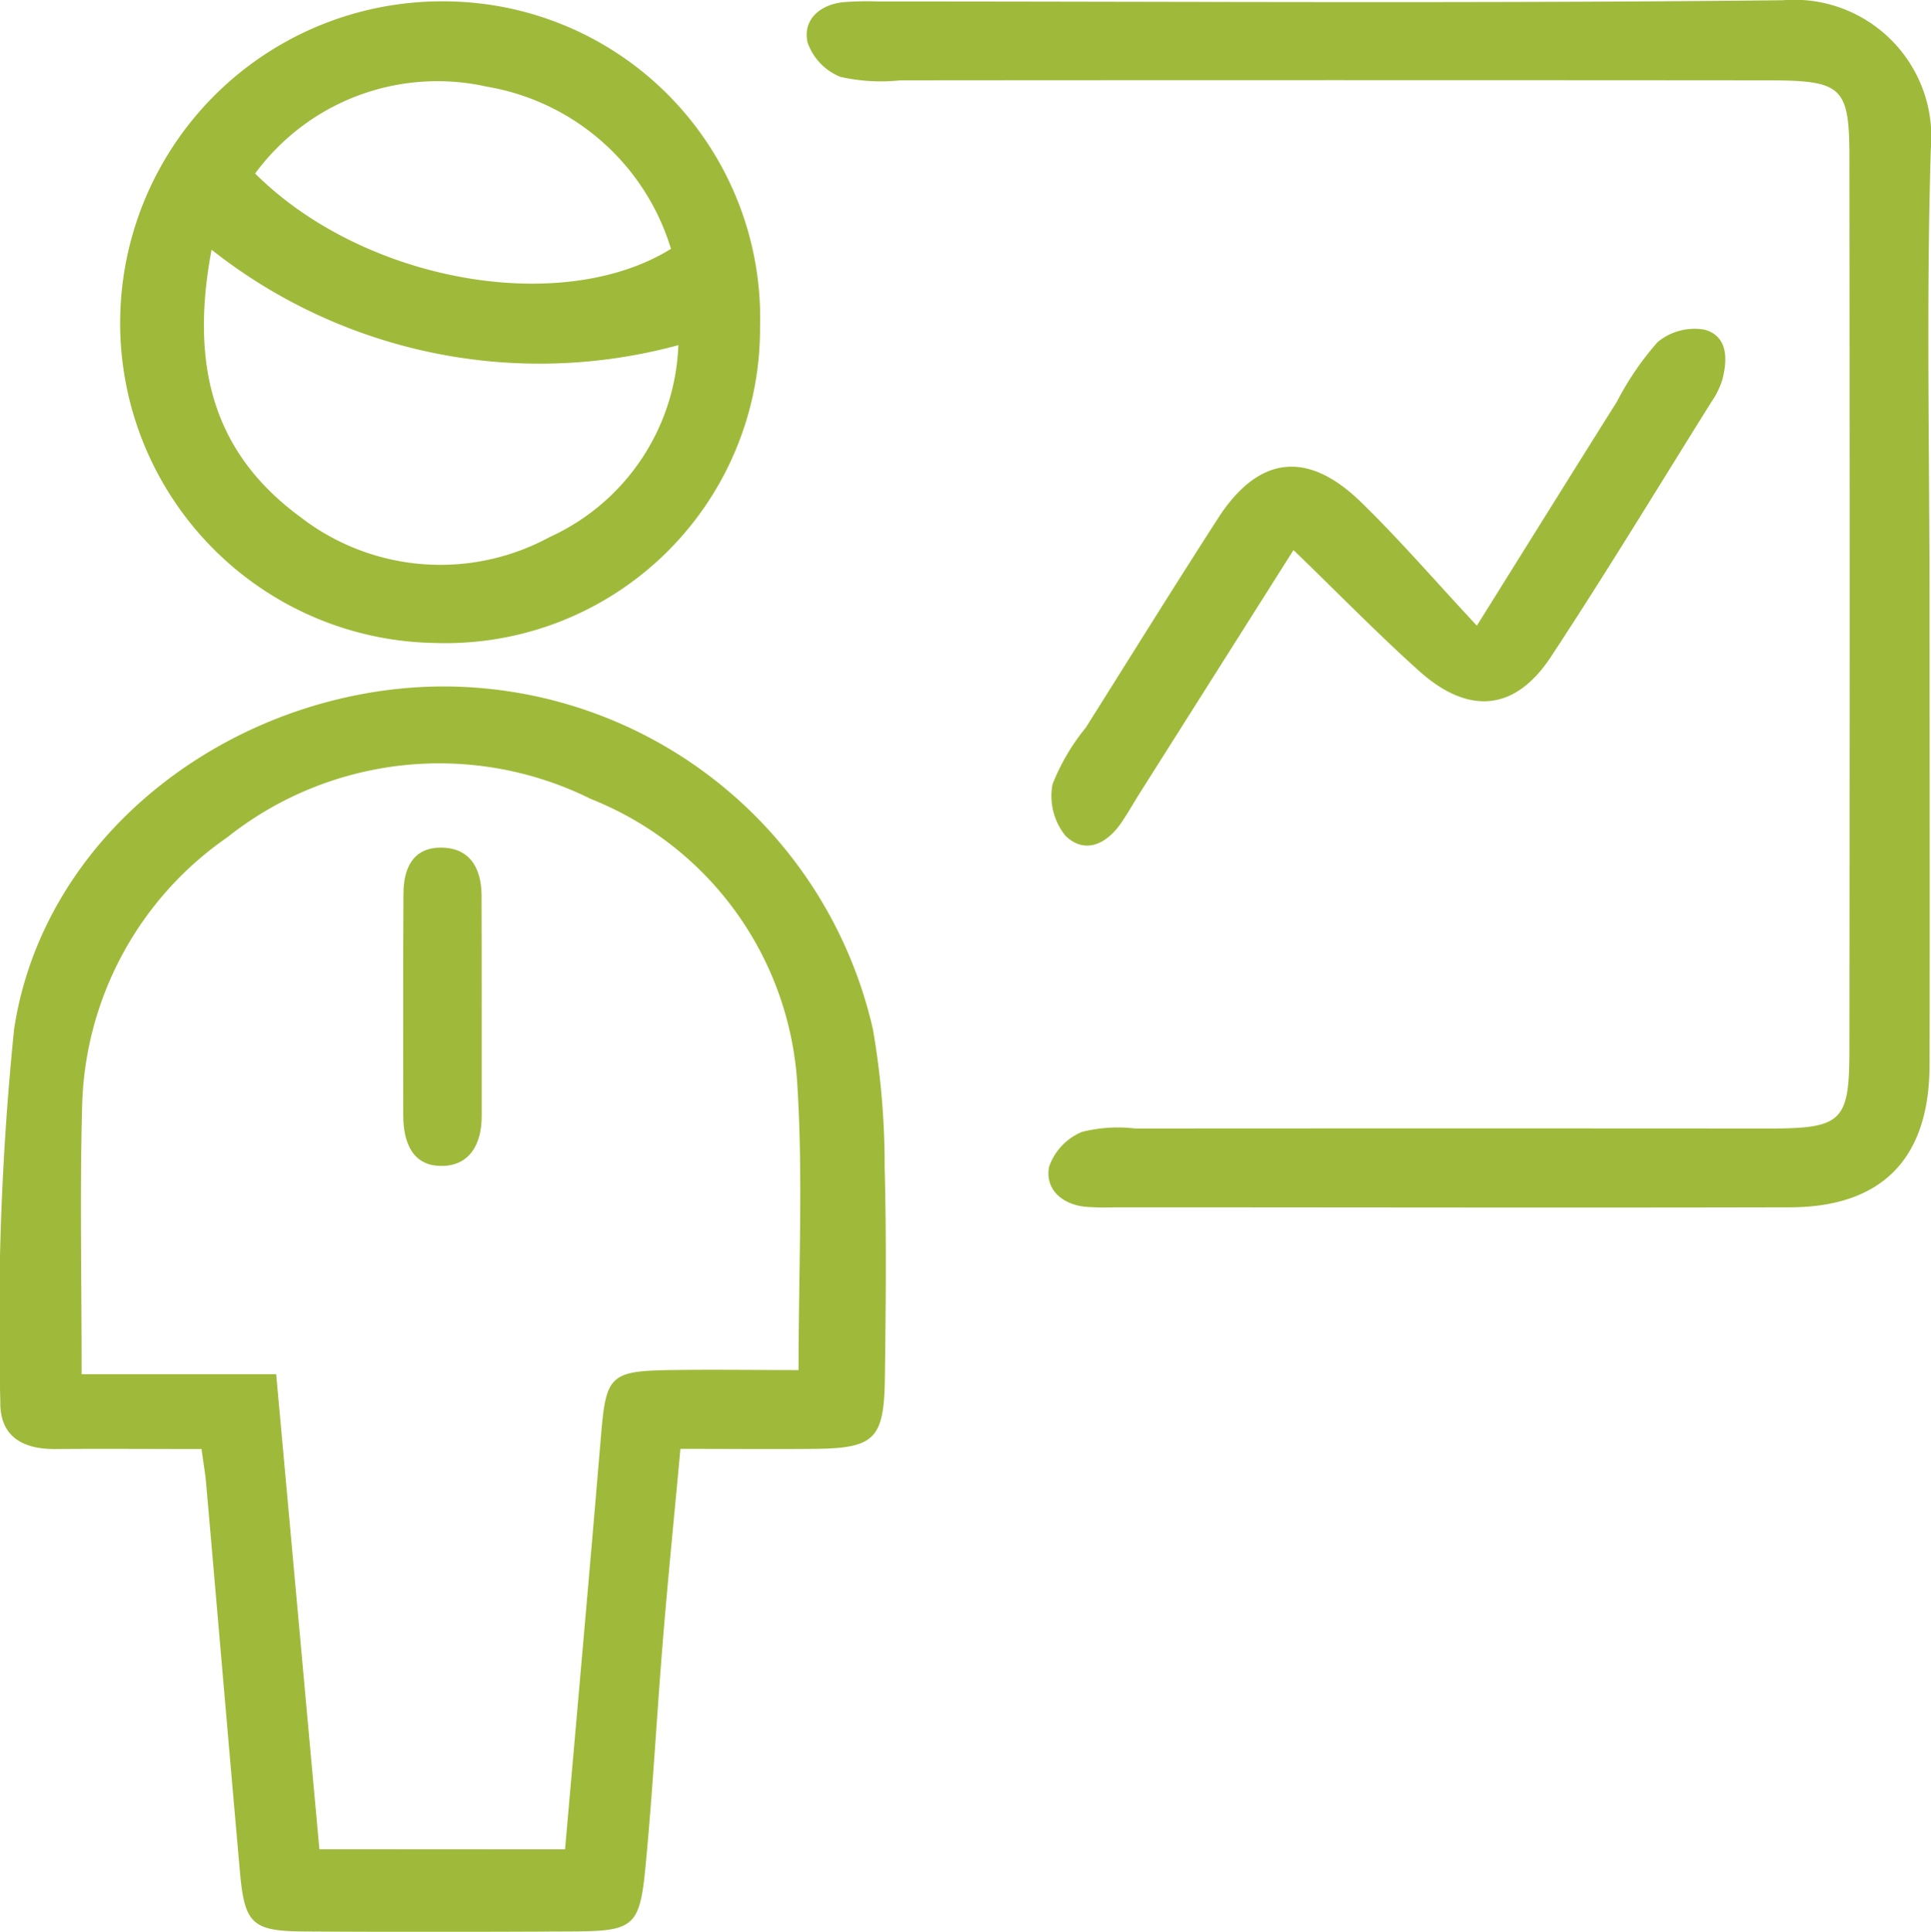
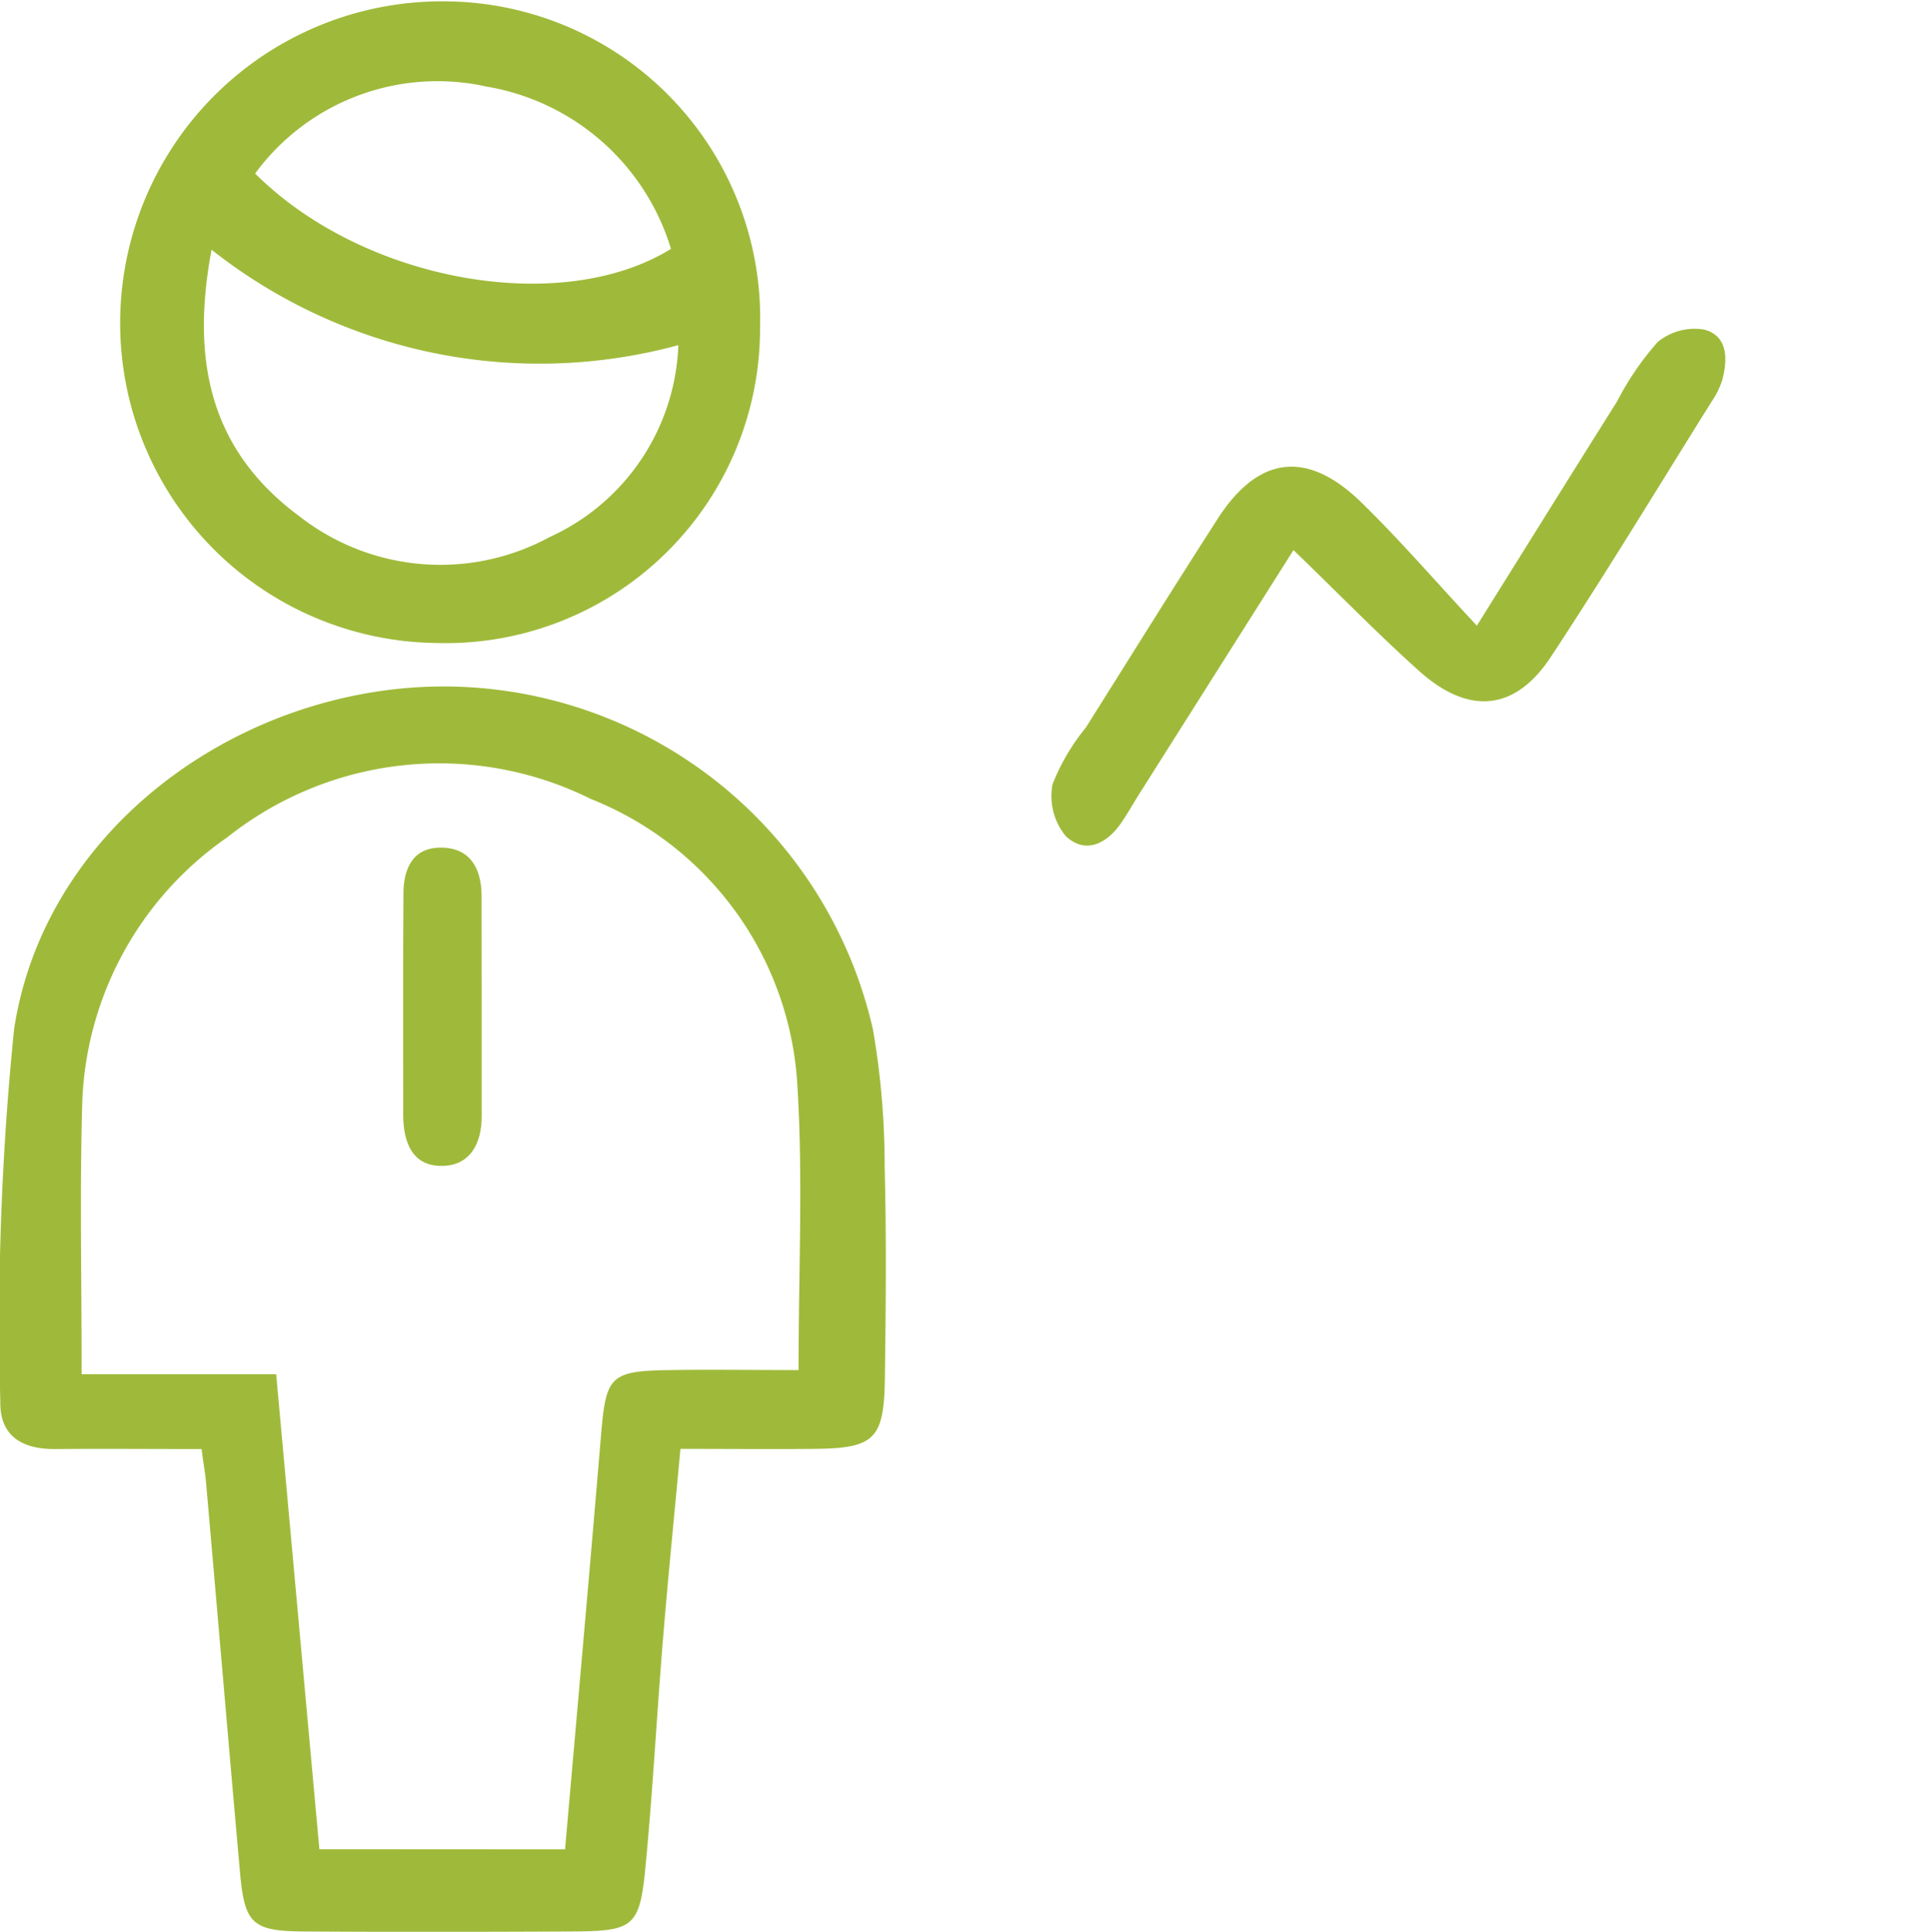
<svg xmlns="http://www.w3.org/2000/svg" width="42.861" height="42.874" viewBox="0 0 42.861 42.874">
  <g id="imae-2-icon" transform="translate(683.342 -783.62)">
    <path id="Path_783" data-name="Path 783" d="M-668.239,857.412c-.139,1.505-.276,2.869-.388,4.236-.138,1.688-.227,3.38-.39,5.065-.126,1.3-.268,1.4-1.587,1.409-2.006.01-4.013.014-6.019,0-1.118-.009-1.291-.178-1.391-1.3-.257-2.884-.5-5.77-.754-8.655-.018-.212-.058-.423-.1-.751-1.111,0-2.172-.009-3.232,0-.736.009-1.252-.276-1.235-1.061a64.463,64.463,0,0,1,.306-8.26c.651-4.274,4.65-7.33,8.973-7.588a9.778,9.778,0,0,1,10.091,7.6,17.736,17.736,0,0,1,.259,3.051c.041,1.56.026,3.121.005,4.682-.018,1.355-.228,1.557-1.551,1.572C-666.227,857.421-667.2,857.412-668.239,857.412ZM-670.8,866.3c.279-3.181.548-6.194.8-9.208.11-1.3.2-1.41,1.536-1.429.926-.014,1.853,0,2.847,0,0-2.2.1-4.243-.024-6.274a7.28,7.28,0,0,0-4.584-6.4,7.562,7.562,0,0,0-8.072.85,7.473,7.473,0,0,0-3.223,6.016c-.051,1.895-.01,3.792-.01,5.9h4.318c.331,3.637.643,7.071.959,10.542Z" transform="translate(0 -41.636)" fill="#9fba3a" fill-rule="evenodd" />
-     <path id="Path_784" data-name="Path 784" d="M-591.566,797.091c0,3.39.007,6.78,0,10.171-.006,2.074-1.055,3.148-3.1,3.153-5,.012-9.992,0-14.989,0a5.607,5.607,0,0,1-.668-.014c-.519-.062-.877-.4-.787-.884a1.3,1.3,0,0,1,.729-.775,3.267,3.267,0,0,1,1.19-.076q7.025-.005,14.051,0c1.631,0,1.793-.153,1.795-1.732q.01-9.9,0-19.806c0-1.582-.152-1.723-1.8-1.725q-9.636-.008-19.271,0a4.074,4.074,0,0,1-1.324-.077,1.27,1.27,0,0,1-.733-.772c-.1-.493.264-.822.78-.884a6.793,6.793,0,0,1,.8-.017c6.691,0,13.383.046,20.073-.028a3.043,3.043,0,0,1,3.282,3.3C-591.641,790.309-591.566,793.7-591.566,797.091Z" transform="translate(-48.947 0)" fill="#9fba3a" fill-rule="evenodd" />
    <path id="Path_785" data-name="Path 785" d="M-659.178,790.98a6.98,6.98,0,0,1-7.211,7,7.1,7.1,0,0,1-6.992-7.14,7.141,7.141,0,0,1,7.2-7.1A7.03,7.03,0,0,1-659.178,790.98Zm-12.174-1.727c-.482,2.558.027,4.5,1.964,5.926a5.08,5.08,0,0,0,5.537.452,4.878,4.878,0,0,0,2.86-4.261A11.744,11.744,0,0,1-671.352,789.252Zm.967-1.692c2.419,2.41,6.8,3.177,9.23,1.672a5.171,5.171,0,0,0-4.088-3.6A5.019,5.019,0,0,0-670.385,787.561Z" transform="translate(-7.294 -0.09)" fill="#9fba3a" fill-rule="evenodd" />
    <path id="Path_786" data-name="Path 786" d="M-590.832,815.76l-3.4,5.375c-.143.226-.274.461-.425.681-.324.47-.8.7-1.232.29a1.4,1.4,0,0,1-.292-1.147,4.7,4.7,0,0,1,.738-1.257c.974-1.547,1.939-3.1,2.928-4.636.9-1.4,1.984-1.536,3.182-.37.855.832,1.636,1.739,2.571,2.742,1.133-1.813,2.12-3.4,3.111-4.975a6.489,6.489,0,0,1,.9-1.318,1.284,1.284,0,0,1,1.045-.276c.521.146.512.664.389,1.124a1.834,1.834,0,0,1-.237.476c-1.182,1.89-2.339,3.8-3.563,5.658-.792,1.207-1.824,1.305-2.926.317C-588.967,817.615-589.835,816.723-590.832,815.76Z" transform="translate(-63.799 -19.932)" fill="#9fba3a" fill-rule="evenodd" />
-     <path id="Path_787" data-name="Path 787" d="M-648.2,857.443c0,.8,0,1.594,0,2.391,0,.617-.27,1.1-.888,1.1-.655.006-.853-.534-.854-1.123,0-1.638-.006-3.277.005-4.915,0-.531.187-1.012.8-1.026.656-.015.926.435.934,1.045C-648.2,855.76-648.2,856.6-648.2,857.443Z" transform="translate(-24.45 -51.438)" fill="#9fba3a" fill-rule="evenodd" />
+     <path id="Path_787" data-name="Path 787" d="M-648.2,857.443c0,.8,0,1.594,0,2.391,0,.617-.27,1.1-.888,1.1-.655.006-.853-.534-.854-1.123,0-1.638-.006-3.277.005-4.915,0-.531.187-1.012.8-1.026.656-.015.926.435.934,1.045Z" transform="translate(-24.45 -51.438)" fill="#9fba3a" fill-rule="evenodd" />
  </g>
</svg>